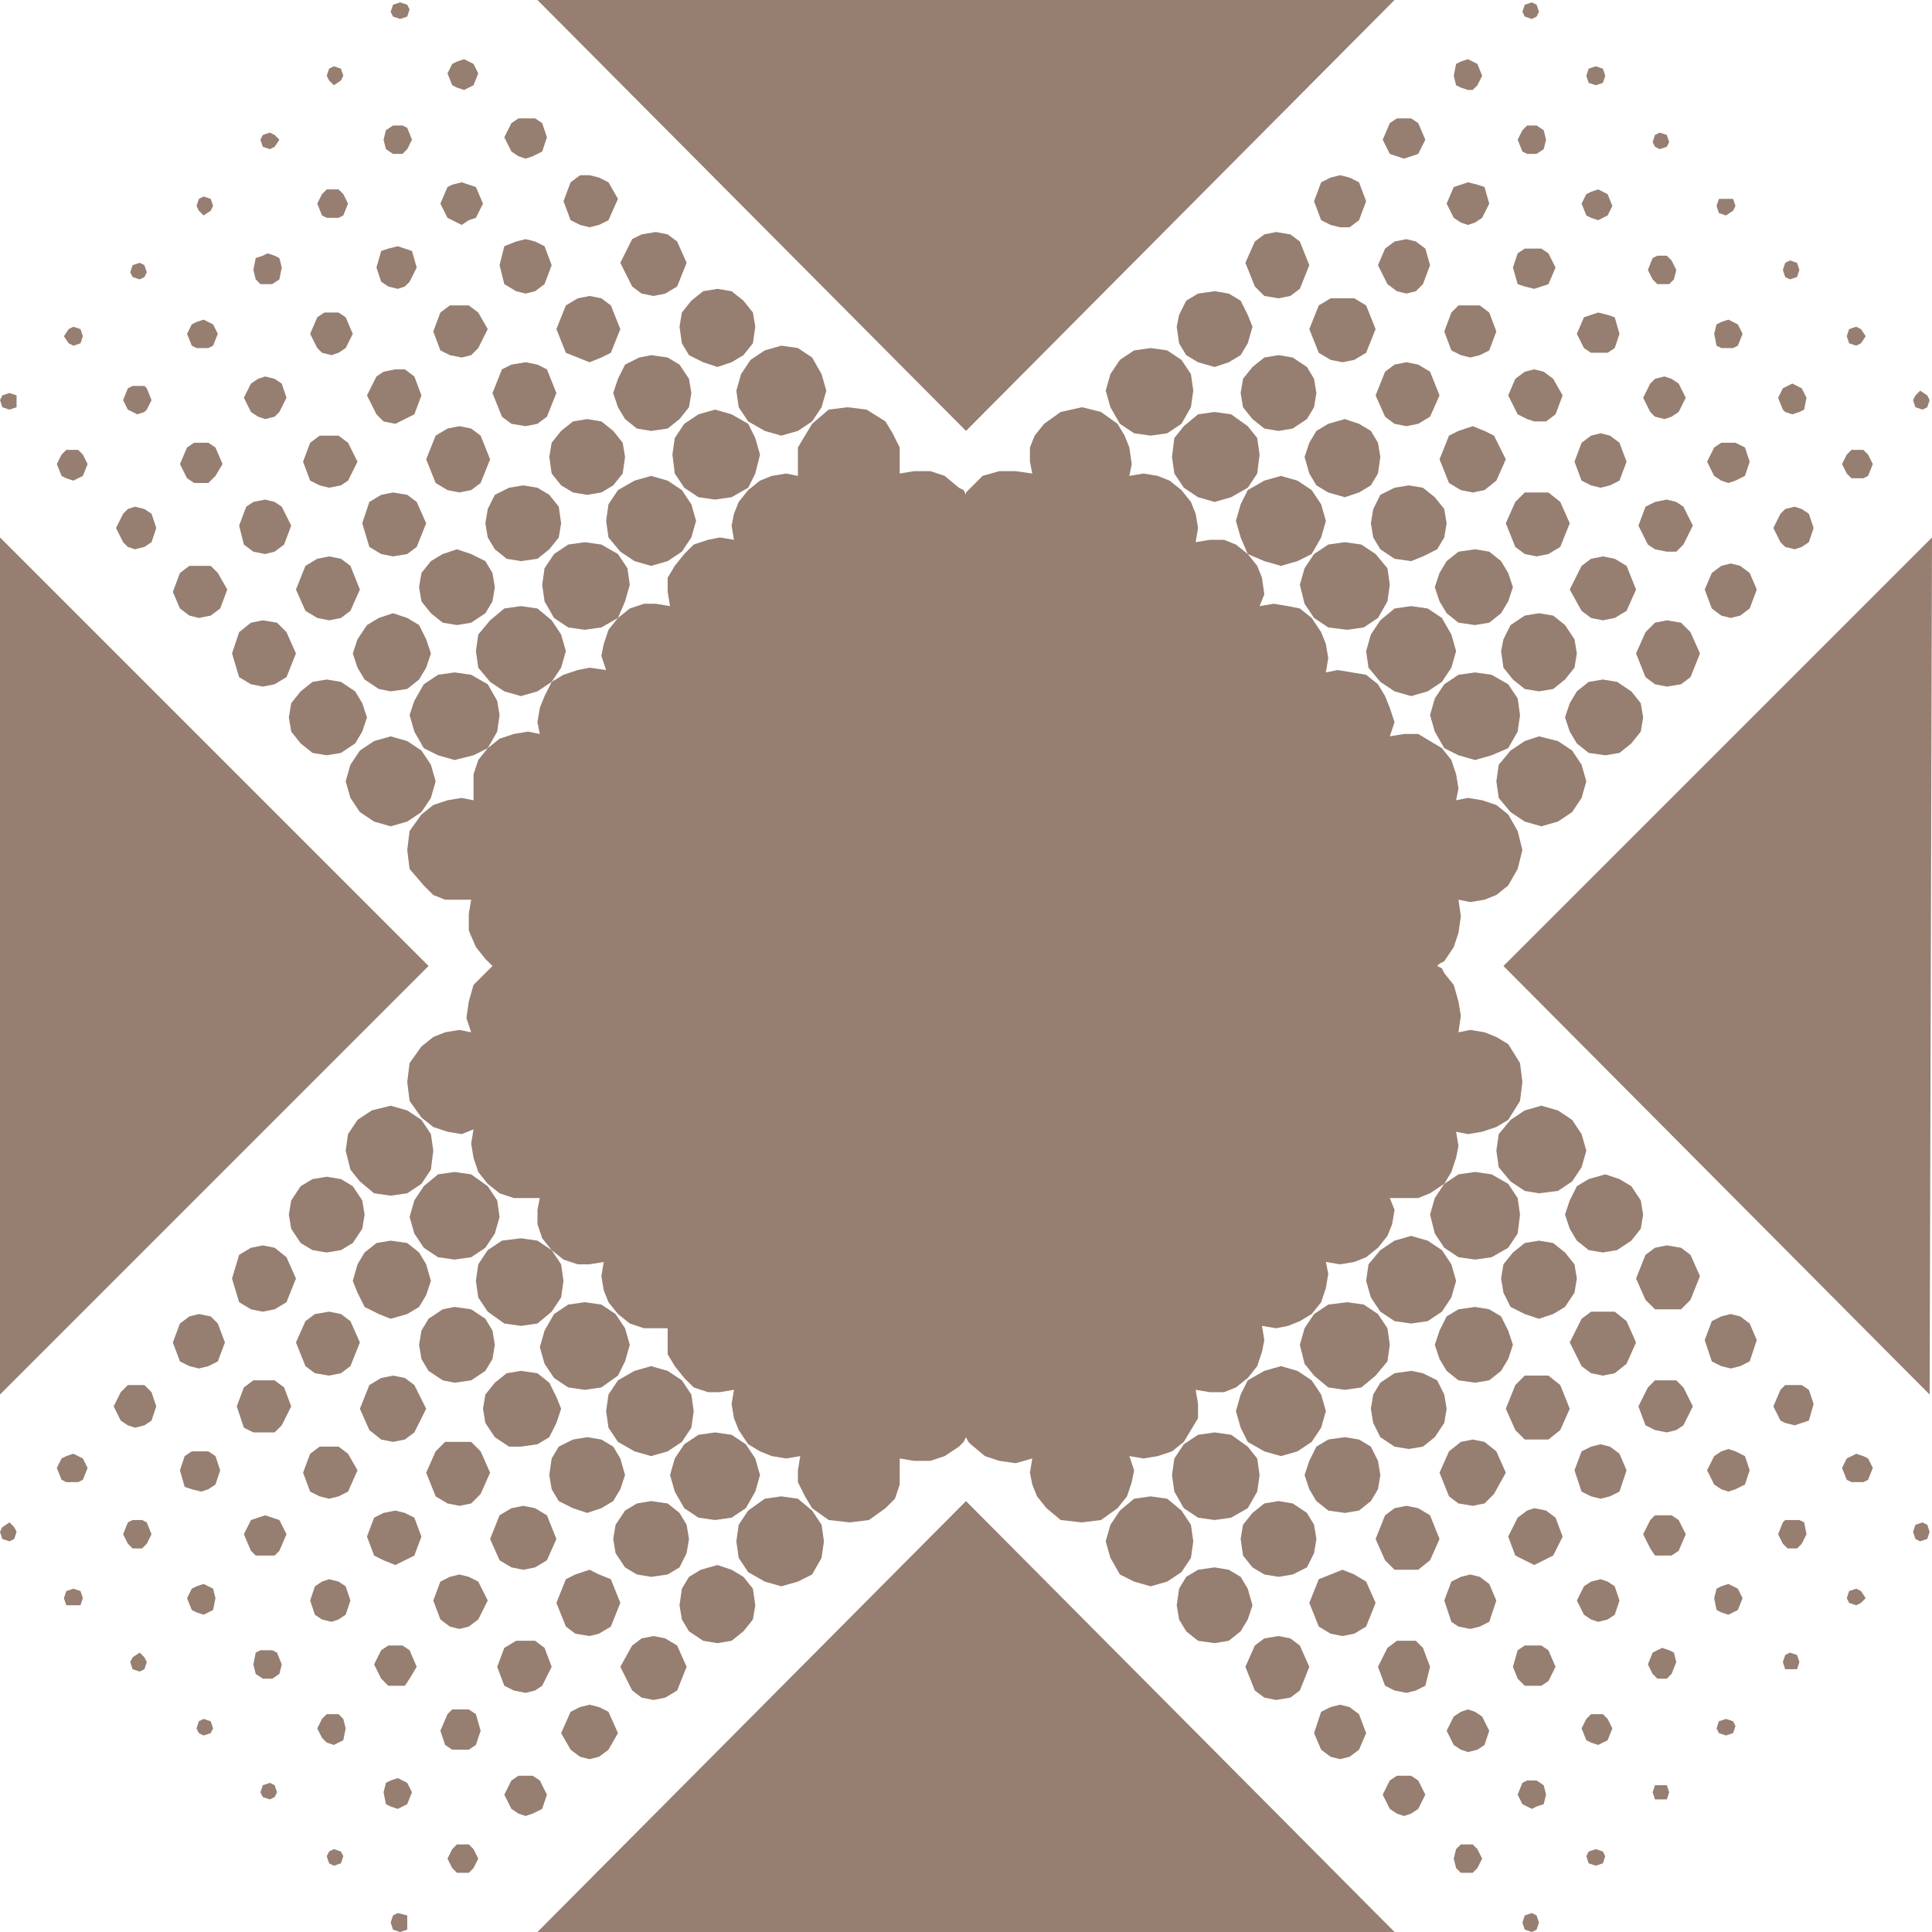
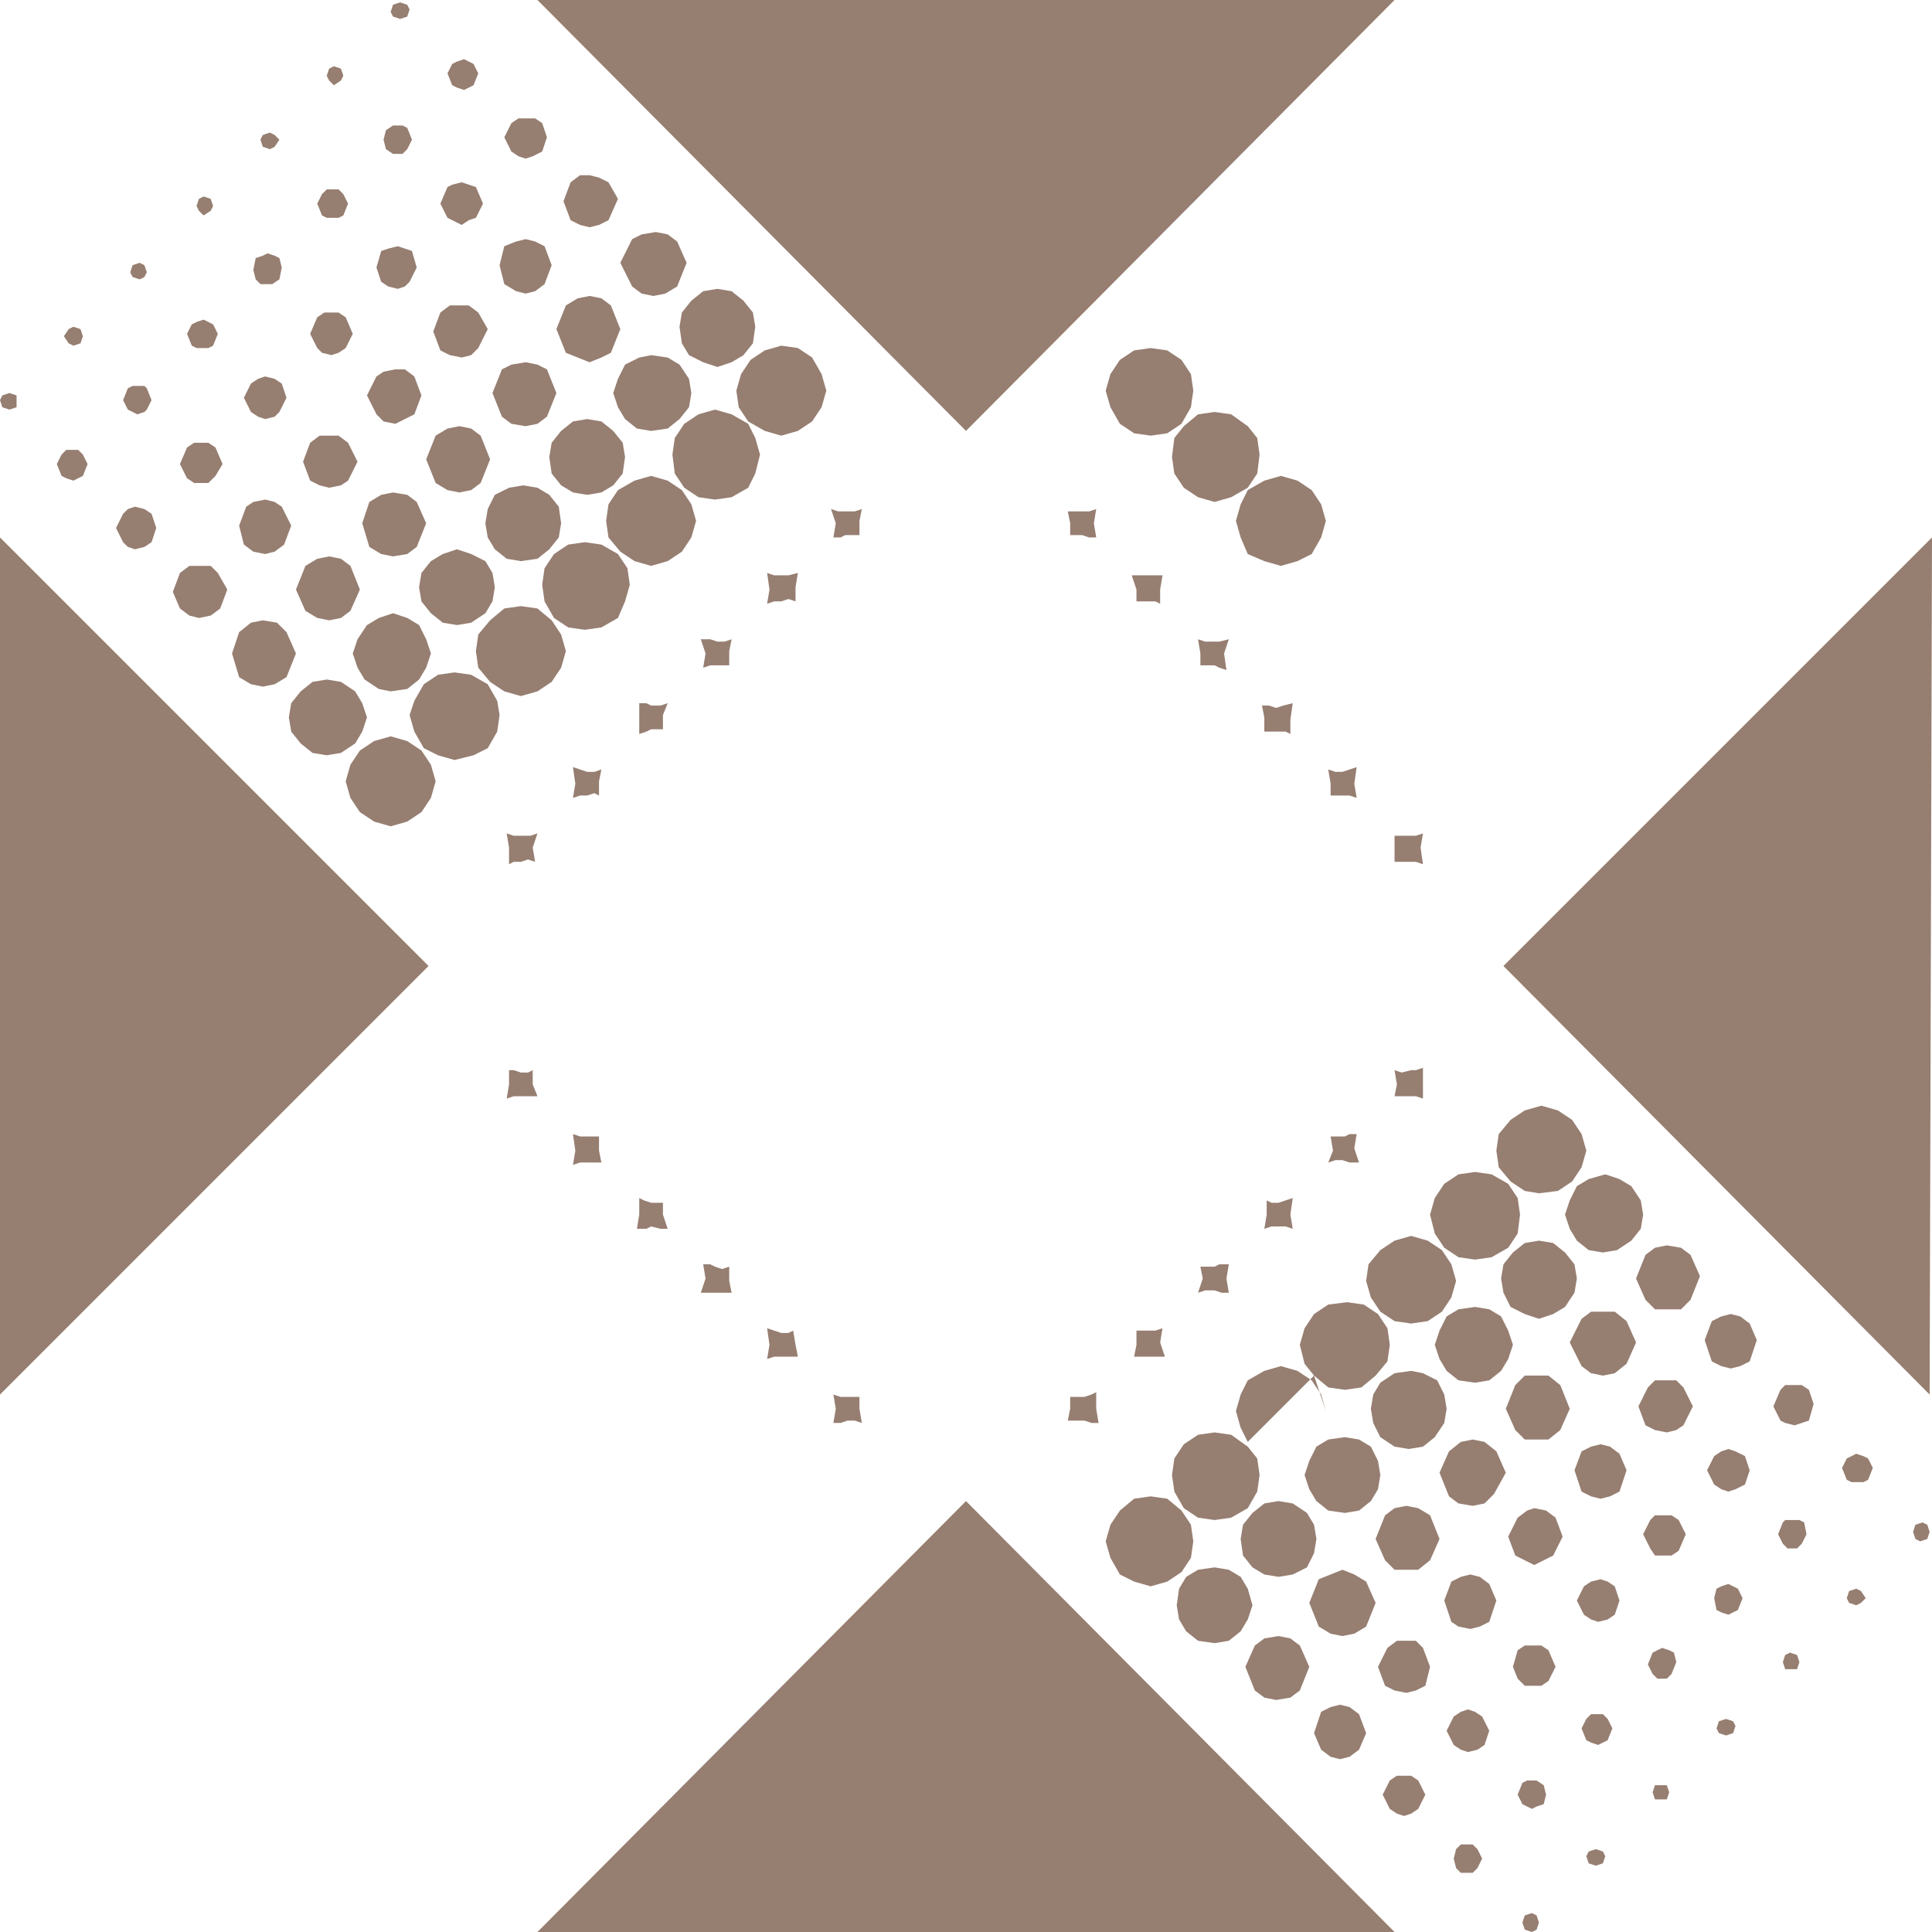
<svg xmlns="http://www.w3.org/2000/svg" width="612" height="612">
-   <path fill="#967e71" fill-rule="evenodd" d="m455.25 306 .75-.75 1.5-.75 3-4.5 1.5-4.5.75-5.25L462 285l3.75.75 4.5-.75 3.75-1.5 3.75-3 3-5.25 1.5-6-1.5-6-3-5.25-3.75-3-4.5-1.5-4.5-.75-3.75.75.75-3.75-.75-4.5-1.5-4.5-3-3.75-7.5-4.5h-4.5l-4.5.75 1.5-4.5-1.5-4.5-1.5-3.75-2.25-3.75-3.75-3-9-1.5-3.75.75.75-4.5-.75-4.5-1.5-3.75-3-4.5-3.75-3L408 192l-4.5-.75-4.5.75 1.5-3.75-.75-5.25-1.5-3.75-3-3.75-3.75-3-3.75-1.5h-4.5l-4.5.75.75-4.5-.75-4.5-1.5-3.75-3-3.75-3.75-3-3.75-1.5-4.5-.75-4.5.75.75-3.75-.75-5.25-1.5-3.75-2.25-3.75-5.25-3.75-6-1.5-6.75 1.5-5.25 3.75-3 3.75-1.5 3.75v4.5L327 150l-5.25-.75h-5.25l-5.25 1.5L306 156v.75l-.75-1.5-1.5-.75-4.5-3.75-4.5-1.5h-5.25l-4.5.75v-8.25l-2.25-4.5-2.25-3.75-6-3.75-6-.75-6 .75-5.25 4.5-4.5 7.5v9L249 150l-4.5.75-3.75 1.5-3.75 3-3 3.75-1.5 3.75-.75 3.75.75 4.5-4.5-.75-3.75.75-4.5 1.5-3 3-3 3.75-2.25 3.75v4.5l.75 4.5-4.5-.75H204l-4.5 1.5-3.75 3-3 3.75-1.5 4.5-.75 3.75 1.5 4.5-5.25-.75-3.75.75-4.5 1.5-3.75 2.25-2.25 4.5-1.5 3.75-.75 4.5.75 3.75-3.75-.75-4.5.75-4.5 1.5-3.75 3-3 3.75-1.5 4.5v8.25l-3.75-.75-4.5.75-4.5 1.5-3.75 3-3.75 5.25-.75 6 .75 6 4.5 5.25 3 3L141 285h8.25l-.75 4.5v5.25l2.25 5.25 3 3.75L156 306l-6 6-1.5 5.25-.75 5.25 1.5 4.5-3.75-.75-4.5.75-3.75 1.5-3.75 3-3.75 5.25-.75 6 .75 6 3.75 5.25 3.75 3 4.5 1.5 4.5.75 3.75-1.5-.75 4.5.75 4.5 1.5 4.5 3 3.75 3.75 3 4.5 1.5H171l-.75 3.75v4.5l1.5 4.5 3 3.75 3.75 3 4.5 1.5h3.75l4.5-.75-.75 4.5.75 4.5 1.5 3.75 3 3.75 3.75 3 4.5 1.5h7.5V429l2.25 3.75 3 3.75 3 3 4.5 1.5H228l4.5-.75-.75 4.5.75 4.5L234 453l3 4.5 3.75 2.25 3.75 1.5 4.5.75 4.5-.75-.75 4.5v3.75L255 474l2.25 3.75 5.25 3.75 6.75.75 6-.75 5.25-3.75 3-3 1.5-4.5V462l4.5.75h5.25l4.5-1.5 4.5-3 1.5-1.5.75-1.5.75 1.5.75.75 4.5 3.75 4.5 1.5 5.25.75L327 462l-.75 4.5.75 3.75 1.5 3.75 3 3.75 4.5 3.75 6.75.75 6-.75 5.25-3.75 3-3.75 1.5-4.5.75-3.75-1.5-4.5 4.5.75 4.5-.75 4.5-1.5 3.75-3 4.5-7.5v-4.5l-.75-4.5 4.5.75h4.5l3.75-1.5 3.75-3 3-3.75 1.5-4.5.75-3.75-.75-4.5 4.5.75L408 420l3.75-1.5 3.75-2.25 3-3.75 1.5-4.5.75-4.5-.75-3.75 4.5.75 4.5-.75 3.75-1.5 3.75-3 3-3.75 1.5-3.75.75-4.5-1.5-3.75h9L453 378l4.5-3 2.25-3.75 1.5-4.5.75-3.75-.75-4.5 3.75.75 4.5-.75 4.5-1.5 3.75-2.25 3.75-6 .75-6-.75-6-3.75-6-3.75-2.25-3.75-1.5-4.5-.75-3.75.75.75-5.25-.75-4.5-1.5-5.25-3-3.75-.75-1.5-1.5-.75M.75 483.75l-.75 1.5.75 2.25 2.25.75 1.5-.75.75-2.25-.75-1.5-1.5-1.5-2.25 1.5M19.5 462l-1.5 3 1.5 3.75 1.5.75h3.75l1.5-.75 1.5-3.75-1.5-3-3-1.5-2.25.75-1.5.75m18.75-21L36 445.5l2.25 4.5 2.25 1.5 2.25.75 3-.75L48 450l1.5-4.5L48 441l-2.25-2.25H40.5L38.25 441M57 419.25l-2.25 6 2.25 6 3 1.5 3 .75 3-.75 3-1.5 2.25-6-2.25-6-2.25-2.25-3.75-.75-3 .75-3 2.25m18.75-21.75L73.5 405l2.25 7.5 3.75 2.25 3.75.75 3.75-.75 3.75-2.25 3-7.5-3-6.75-3.75-3-3.75-.75-3.75.75-3.75 2.25m19.5-21.75-3 4.5-.75 4.5.75 4.5 3 4.5L99 396l4.5.75 4.5-.75 3.75-2.25 3-4.5.75-4.5-.75-4.5-3-4.5-3.75-2.25-4.5-.75-4.5.75-3.75 2.25M21 504l-.75 2.25.75 2.25h4.5l.75-2.25-.75-2.25-2.25-.75L21 504m19.5-21.75L39 486l1.5 3 1.5 1.5h3l1.5-1.5 1.5-3-1.5-3.75-1.5-.75h-3l-1.5.75m18-21-1.5 4.5 1.5 5.25 2.25.75 3 .75 2.25-.75 2.25-1.5 1.5-4.5-1.5-4.5-2.25-1.5h-5.25l-2.25 1.5m18.75-21.75-2.25 6 2.25 6.75 3 1.5H87l2.25-2.25 3-6-2.25-6-3-2.25h-6.75l-3 2.25m19.5-21-3 6.75 3 7.5 3 2.25 4.5.75L108 435l3-2.25 3-7.5-3-6.75-3-2.25-3.75-.75-4.5.75-3 2.25m18.75-21.75-2.25 3.75-1.5 5.25 1.5 3.75 2.25 4.5 4.5 2.25 3.75 1.5 5.25-1.5 3.75-2.25 2.25-3.75 1.5-4.5-1.5-5.25-2.25-3.75-3.75-3-5.25-.75-4.5.75-3.75 3M42 525l-.75 1.5.75 2.25 2.25.75 1.5-.75.75-2.25-.75-1.5-1.5-1.5L42 525m18.75-21.75-1.5 3 1.5 3.75 1.5.75 2.25.75 3-1.5.75-3.75-.75-3-3-1.5-2.25.75-1.5.75M79.5 481.5l-2.25 4.5 2.25 5.25 1.5 1.5h6l1.5-1.5 2.25-5.25-2.25-4.5L84 480l-4.5 1.5m18.75-21-2.25 6 2.25 6 3 1.5 3 .75 3-.75 3-1.5 3-6.75-3-5.25-3-2.25h-6l-3 2.25M117 438.75l-3 7.5 3 6.75 3.75 3 3.75.75 3.75-.75 3-2.25 3.75-7.5-3.75-7.5-3-2.25-3.75-.75-3.75.75-3.75 2.25m18.75-21-2.25 3.75-.75 4.5.75 4.5 2.25 3.75 4.5 3 3.75.75 5.25-.75 4.5-3 2.25-3.75.75-4.5-.75-4.5-2.25-3.75-4.5-3L144 414l-3.75.75-4.5 3M63 545.25l-.75 2.25.75 1.5 1.5.75 2.25-.75.75-1.5-.75-2.25-2.25-.75-1.5.75m18-21.75-.75 3.75.75 3 2.25 1.5h3l2.25-1.5.75-3-1.5-3.75-1.5-.75H82.5l-1.5.75m18.75-21-1.5 4.5 1.5 4.5L102 513l3 .75 2.25-.75 2.25-1.5 1.5-4.5-1.5-4.5-2.25-1.5-3-.75-2.25.75-2.25 1.5m18.75-21.75-2.25 6 2.25 6 3 1.5 3.75 1.5 6-3 2.25-6-2.25-6-3-1.5-3-.75-3.75.75-3 1.5m19.5-21-3 6.75 3 7.5 3.75 2.25 3.75.75 3.75-.75 3-3 3-6.75-3-6.75-3-3H141l-3 3M156.75 438l-3 3.75-.75 4.5.75 4.5 3 4.5 4.5 3H165l5.25-.75 3.75-2.25 2.25-4.5 1.5-4.5-1.5-3.75L174 438l-3.75-3-5.25-.75-4.5.75-3.75 3m-73.5 127.5-.75 2.25.75 1.5 2.25.75 1.5-.75.75-1.5-.75-2.25-1.5-.75-2.25.75m18.75-21-1.5 3 1.5 3 1.5 1.5 2.25.75 3-1.5.75-3.75-.75-3-1.5-1.5h-3.75l-1.5 1.5m18.75-21.75-2.25 4.5 2.25 4.5L123 534h5.25l1.5-2.25L132 528l-2.25-5.25-2.25-1.5H123l-2.25 1.5M139.5 501l-2.25 6 2.25 6 3 2.25 3 .75 3-.75 3-2.25 3-6-3-6-3-1.5-3-.75-3 .75-3 1.5m18.75-21-3 7.5 3 6.75 3.75 2.25 3.75.75 3.75-.75 3.75-2.25 3-6.75-3-7.5-3.75-2.25-3.75-.75-3.75.75-3.75 2.25M177 458.25l-2.25 3.75-.75 5.25.75 4.5 2.25 3.75 4.5 2.25 4.5 1.5 4.5-1.5 3.75-2.25 2.25-3.75 1.5-4.5-1.5-5.25-2.25-3.75-3.75-2.25-4.5-.75-4.5.75-4.5 2.25M104.25 586.5l-.75 1.5.75 2.25 1.5.75 2.25-.75.75-2.25-.75-1.5-2.25-.75-1.5.75m18-21.75-.75 3 .75 3.75 1.5.75 2.25.75 3-1.5 1.5-3.75-1.5-3-3-1.5-2.25.75-1.5.75m19.5-21.75-2.25 5.25 1.5 4.5 2.25 1.5h5.25l2.25-1.5 1.5-4.5-1.5-5.25-2.25-1.5h-5.25l-1.5 1.5m18-21-2.25 6 2.25 6 3 1.5 3.75.75 3-.75 2.25-1.5 3-6-2.25-6-3-2.25h-6l-3.75 2.25m19.5-21.75-3 7.5 3 7.5 3 2.25 4.5.75 3-.75 3.75-2.25 3-7.5-3-7.5-3.75-1.5-3-1.5-4.5 1.5-3 1.5M198 478.5l-3 4.5-.75 4.5.75 4.5 3 4.5 3.75 2.25 4.5.75 5.25-.75 3.75-2.25 2.25-4.5.75-4.5-.75-4.5-2.25-3.75-3.75-3-5.25-.75-4.5.75-3.75 2.25m-73.5 128.25-.75 2.25.75 2.25 2.25.75 2.25-.75v-4.5l-3-.75-1.5.75m18.75-21-1.5 3 1.5 3 1.5 1.5h3.75l1.5-1.5 1.5-3-1.5-3-1.5-1.5h-3.75l-1.5 1.5M162 564l-2.25 4.5L162 573l2.25 1.5 2.25.75 2.25-.75 3-1.5 1.5-4.5L171 564l-2.25-1.5h-4.5L162 564m18.75-21.75-3 6.75 3 5.25 3 2.25 3 .75 3-.75 3-2.25 3-5.25-3-6.75-3-1.5-3-.75-3 .75-3 1.5m19.5-21L196.5 528l3.75 7.5 3 2.25 3.75.75 3.75-.75 3.75-2.25 3-7.5-3-6.75-3.75-2.25-3.75-.75-3.75.75-3 2.25m18-21.75-2.25 3.75-.75 5.25.75 4.5 2.25 3.75 4.5 3 4.5.75 4.5-.75 3.75-3 3-3.75.75-4.5-.75-5.25-3-3.75-3.75-2.25-4.5-1.5-5.25 1.5-3.75 2.25m18.75-21-3 4.5-.75 5.25.75 5.25 3 4.5 5.25 3 5.25 1.5 5.25-1.5 4.5-2.25 3-5.25.75-5.25-.75-5.25-3-4.5-4.5-3.75-5.25-.75-5.25.75-5.25 3.75m-20.25-21-3 4.5-1.5 5.25 1.5 5.25 3 5.25 4.5 3 5.25.75 5.25-.75 4.5-3 3-5.25 1.5-5.25-1.5-5.25-3-4.5-4.5-3-5.25-.75-5.25.75-4.5 3m-21-20.25-3 4.5L192 447l.75 5.25 3 4.5 5.25 3 5.25 1.5 5.25-1.5 4.5-3 3-4.5.75-5.25-.75-5.25-3-4.5-4.5-3-5.25-1.5-5.25 1.5-5.25 3m-20.25-21-3 5.25-1.5 5.25 1.5 5.25 3 4.5 4.5 3 5.25.75 5.25-.75 5.25-3.75 2.25-4.5 1.5-5.25-1.5-5.25-3-4.5-4.5-3-5.25-.75-5.25.75-4.5 3m-21-20.25-3 4.5-.75 5.25.75 5.25 3 4.5 5.25 3.75 5.25.75 5.25-.75 4.5-3.75 3-4.5.75-5.25-.75-5.25-3-4.5-4.5-3-5.25-.75-6 .75-4.5 3m-20.25-20.25-3 4.5-1.5 5.25 1.5 5.25 3 4.5 4.5 3 5.25.75 5.25-.75 4.5-3 3-4.5 1.5-5.25-.75-5.25-3-4.5-5.25-3.75-5.25-.75-5.25.75-4.5 3.75m-21-21-3 4.5-.75 5.25 1.5 6 3 3.75 4.5 3.75 5.25.75L129 378l4.5-3 3-4.5.75-6-.75-5.25-3-4.5-4.5-3-5.25-1.5-6 1.5-4.5 3M483 1.5l2.25-.75 1.5.75.75 2.25-.75 1.5-1.5.75-2.25-.75-.75-1.5.75-2.25m-21.75 18.75 1.5-.75 2.25-.75 3 1.5 1.5 3.75-1.5 3-1.5 1.5H465l-2.25-.75-1.5-.75-.75-3 .75-3.75m-21 18.75 2.25-1.5h4.5l2.25 1.5 2.25 5.25-2.25 4.5-4.5 1.5-4.5-1.5-2.25-4.5 2.25-5.25M418.5 57.75l3-1.5 3-.75 3 .75 3 1.5 2.25 6-2.25 6-3 2.25h-3l-3-.75-3-1.5-2.25-6 2.25-6m-21 18.75 3-2.25 3.75-.75 4.5.75 3 2.25 3 7.5-3 7.5-3 2.25-3.75.75-4.5-.75-3-3-3-7.5 3-6.75m-21.75 18.75L379.5 93l5.25-.75 4.5.75 3.75 2.25 2.25 4.5 1.5 3.75-1.5 5.25-2.25 3.75-3.75 2.25-4.5 1.5-5.25-1.5-3.75-2.25-2.25-3.75-.75-5.25.75-3.75 2.25-4.5m127.5-73.5 2.25-.75 2.25.75.75 2.25-.75 2.25-2.25.75-2.25-.75-.75-2.25.75-2.25m-21 19.5 1.5-1.5h3l2.25 1.5.75 3-.75 3-2.25 1.5h-3l-1.5-.75-1.5-3.75 1.5-3m-21.75 18 4.5-1.5 3 .75 2.25.75 1.5 5.25-2.25 4.5-2.25 1.5-2.25.75-2.25-.75-2.25-1.5-2.25-4.5 2.25-5.25m-21.75 19.5 3-2.25 3.75-.75 3 .75 3 2.25L453 84l-2.25 6-2.25 2.25-3 .75-3-.75-3-2.25-3-6 2.25-5.25m-21 18 3.75-2.25h7.5l3.75 2.25 3 7.5-3 7.5L429 114l-3.75.75-3.75-.75-3.75-2.25-3-7.5 3-7.5m-21 19.5 3.75-3 4.5-.75 4.5.75 4.5 3 2.25 3.75.75 4.5-.75 4.5-2.25 3.75-4.5 3-4.5.75-4.5-.75-3.75-3-3-3.75-.75-4.5.75-4.5 3-3.75m127.5-73.5 1.5-.75 2.25.75.75 2.25-.75 1.5-2.25.75-1.5-.75-.75-1.5.75-2.25M502.5 61.5l1.5-.75 2.25-.75 3 1.5 1.5 3.75-1.5 3-3 1.5L504 69l-1.5-.75-1.5-3.75 1.5-3m-21.75 18.75 2.25-1.5h5.25l2.25 1.5 2.25 4.5L490.5 90l-4.5 1.5-3-.75-2.25-.75-1.5-5.25 1.5-4.5m-21 18.75 2.25-2.25h6.75l3 2.25 2.25 6-2.25 6-3 1.5-3 .75-3-.75-3-1.5-2.25-6 2.25-6m-21 18.75 3-2.25 3.75-.75 3.75.75 3.75 2.25 3 7.5-3 6.75-3.75 2.25-3.75.75-3.75-.75-3-2.25-3-6.75 3-7.5M417 136.5l3.75-2.25 5.25-1.5 4.5 1.5 3.75 2.25 2.25 3.75.75 4.5-.75 5.25-2.25 3.75-3.75 2.25-4.5 1.5-5.25-1.5-3.75-2.25-2.25-3.75-1.5-5.25 1.5-4.5 2.25-3.75M544.5 63h4.5l.75 2.25-.75 1.5-2.25 1.5-2.25-.75-.75-2.25.75-2.25m-21 18.75L525 81h3l1.5 1.5 1.5 3-.75 3-1.5 1.5H525l-1.5-1.5-1.5-3 1.5-3.75m-21.75 18.75 4.5-1.5 3 .75 2.25.75 1.5 5.25-1.5 4.5-2.25 1.5H504l-2.25-1.5-2.25-4.5 2.25-5.25M480 120l3-2.25 3-.75 3 .75 3 2.25 3 5.25-2.25 6-3 2.25H486l-2.25-.75-3-1.5-3-6L480 120m-21 18 3-1.5 4.5-1.5 3.75 1.5 3 1.5 3.75 7.5-3 6.75-3.75 3-3.75.75-3.75-.75L459 153l-3-7.5 3-7.5m-21.75 18.75 4.5-2.25 4.5-.75 4.5.75 3.75 3 3 3.75.75 4.5-.75 4.5-2.25 3.75-4.5 2.25-3.75 1.5-5.25-.75-4.5-3-2.25-3.75-.75-4.5.75-4.5 2.25-4.5m128.25-73.5 1.5-.75 2.25.75.75 2.25-.75 2.25-2.25.75-1.5-.75-.75-2.25.75-2.25m-21.75 19.5 1.5-.75 2.25-.75 3 1.5 1.5 3-1.5 3.75-1.5.75h-3.75l-1.5-.75-.75-3.75.75-3m-21 18.75 1.5-1.5 3-.75 2.25.75 2.25 1.5L534 126l-2.25 4.5-2.25 1.5-2.25.75-3-.75-1.5-1.5-2.25-4.5 2.25-4.5M501 140.25l3-2.25 3-.75 3 .75 3 2.25 2.25 6-2.25 6-3 1.5-3 .75-3-.75-3-1.5-2.25-6 2.25-6M480 159l3-3h7.5l3.75 3 3 6.75-3 7.5-3.75 2.25-3.75.75-3.75-.75-3-2.25-3-7.5 3-6.75m-21.75 18.75 3.75-3 5.25-.75 4.5.75 3.75 3 2.25 3.75 1.5 4.5-1.5 4.5-2.25 3.75-3.75 3-4.5.75-5.25-.75-3.75-3-2.25-3.75-1.5-4.5 1.5-4.5 2.25-3.75m127.5-73.5 2.25-.75 1.5.75 1.5 2.25-1.5 2.25-1.5.75-2.25-.75-.75-2.25.75-2.25m-21 18.75 3-1.5 3 1.5 1.5 3-.75 3.75-1.5.75-2.25.75-2.25-.75-.75-.75-1.5-3.75 1.5-3M543 141.75l2.25-1.5h4.5l3 1.5 1.5 4.5-1.5 4.5-3 1.5-2.25.75-2.25-.75-2.25-1.5-2.25-4.5 2.25-4.5m-21.75 18.75 3-1.5 3.75-.75 3 .75 2.25 1.5 3 6-3 6-2.25 2.25h-3l-3.75-.75-2.25-1.5-3-6 2.25-6M501 179.25l3-2.25 3.75-.75 3.75.75 3.75 2.25 3 7.5-3 6.75-3.75 2.25-3.75.75-3.75-.75-3-2.25-3.75-6.75 3.75-7.5M478.5 198l4.5-3 4.5-.75 4.5.75 3.75 3 3 4.5.75 4.5-.75 4.5-3 3.75-3.75 3-4.5.75-4.5-.75-3.75-3-3-3.75-.75-5.25.75-3.75 2.25-4.5m128.25-72.75 1.5-1.5 2.25 1.5.75 1.5-.75 2.25-1.5.75-2.25-.75-.75-2.25.75-1.5M585 144l1.5-1.5h3.75l1.5 1.5 1.5 3-1.5 3.75-1.5.75h-3.75L585 150l-1.5-3 1.5-3m-21 18.75 1.5-1.5 3-.75 2.25.75 2.25 1.5 1.5 4.5-1.5 4.5-2.25 1.5-2.25.75-3-.75-1.5-1.5-2.25-4.5 2.25-4.5m-21.75 18.75 3-2.25 3-.75 3 .75 3 2.25 2.25 5.25-2.25 6-3 2.25-3 .75-3-.75-3-2.25-2.25-6 2.25-5.25m-21 18.75 3-3 3.75-.75 4.5.75 3 3 3 6.75-3 7.5-3 2.25-4.5.75-3.75-.75-3-2.25-3-7.5 3-6.75M499.5 219l3.75-3 4.5-.75 4.5.75 4.5 3 3 3.75.75 4.5-.75 4.5-3 3.75-3.75 3-4.5.75-5.25-.75-3.75-3-2.25-3.75-1.5-4.5 1.5-4.5 2.25-3.75m-21 18.75 4.5-3 4.5-1.5 6 1.5 4.5 3 3 4.5 1.5 5.25-1.5 5.25-3 4.5-4.5 3-5.25 1.5-5.25-1.5-4.5-3-3.75-4.5-.75-5.25.75-5.25 3.75-4.5m-21-21 4.5-3 5.25-.75 5.25.75 5.25 3 3 4.5.75 5.25-.75 5.25-3 5.25-5.25 2.25-5.25 1.5-5.25-1.5-4.5-2.25-3-5.25-1.5-5.25 1.5-5.25 3-4.5m-20.25-20.25 4.5-3.75L447 192l5.25.75 4.5 3 3 5.25 1.5 5.25-1.5 5.25-3 4.5-4.5 3-5.25 1.5-5.25-1.5-4.5-3-3.75-4.5-.75-5.25 1.5-5.25 3-4.5m-21-21 4.5-3 5.25-.75 5.25.75 4.5 3 3.75 4.5.75 5.25-.75 5.25-3 5.25-4.5 3-5.25.75-6-.75-4.5-3-3-4.5-1.5-6 1.5-5.25 3-4.5" />
-   <path fill="#967e71" fill-rule="evenodd" d="m395.25 155.25 5.25-3 5.25-1.5 5.25 1.5 4.5 3 3 4.5L420 165l-1.5 5.25-3 5.25-4.5 2.25-5.25 1.5-5.25-1.5-5.25-2.25-2.25-5.25-1.5-5.25 1.5-5.25 2.25-4.5M375 135l4.5-3.75 5.25-.75 5.25.75 5.25 3.75 3 3.75.75 5.25-.75 6-3 4.5-5.25 3-5.25 1.5-5.25-1.5-4.5-3-3-4.5-.75-5.25.75-6 3-3.75m-20.25-21 4.5-3 5.25-.75 5.25.75 4.5 3 3 4.5.75 5.25-.75 5.25-3 5.25-4.5 3-5.25.75-5.25-.75-4.5-3-3-5.25-1.5-5.25 1.5-5.25 3-4.5M483 611.25l2.25.75 1.5-.75.75-2.25-.75-2.25-1.5-.75-2.25.75-.75 2.25.75 2.25m-21.75-19.5 1.5 1.5h3.75l1.5-1.5 1.5-3-1.5-3-1.5-1.5h-3.75l-1.5 1.5-.75 3 .75 3m-21-18.75 2.25 1.5 2.25.75 2.25-.75 2.25-1.5 2.25-4.5-2.25-4.5-2.25-1.5h-4.5l-2.25 1.5-2.25 4.5 2.25 4.5m-21.75-18.75 3 2.25 3 .75 3-.75 3-2.25 2.25-5.25-2.25-6-3-2.25-3-.75-3 .75-3 1.5-2.25 6.75 2.25 5.25m-21-18.75 3 2.25 3.75.75 4.5-.75 3-2.25 3-7.5-3-6.75-3-2.25-3.75-.75-4.5.75-3 2.25-3 6.75 3 7.5m-21.75-18.75 3.75 3 5.25.75 4.5-.75 3.75-3 2.25-3.75 1.5-4.5-1.5-5.25-2.25-3.75-3.75-2.25-4.5-.75-5.25.75-3.75 2.25-2.25 3.75-.75 5.25.75 4.5 2.25 3.75m127.5 73.5 2.25.75 2.25-.75.75-2.25-.75-1.5-2.25-.75-2.25.75-.75 1.5.75 2.25m-21-18.75 3 1.5 1.5-.75 2.25-.75.75-3-.75-3-2.25-1.5h-3l-1.5.75-1.5 3.75 1.5 3m-21.75-18.75 2.25 1.5 2.25.75 3-.75 2.25-1.5 1.5-4.5-2.25-4.5-2.25-1.5-2.25-.75-2.25.75-2.25 1.5-2.25 4.5 2.25 4.5M438.75 534l3 1.5 3.75.75 3-.75 3-1.5 1.5-6-2.25-6-2.25-2.25h-6l-3 2.25-3 6 2.25 6m-21-18.75 3.75 2.25 3.75.75 3.75-.75 3.75-2.25 3-7.5-3-6.75-3.75-2.25-3.75-1.5-7.5 3-3 7.5 3 7.5m-21-18.75 3.75 2.25 4.5.75 4.5-.75 4.5-2.25 2.25-4.5.75-4.5-.75-4.5-2.25-3.75-4.5-3-4.5-.75-4.5.75-3.75 3-3 3.75-.75 4.5.75 5.25 3 3.75m127.5 73.5H528l.75-2.25-.75-2.25h-3.75l-.75 2.25.75 2.25m-21.75-18.75 1.5.75 2.25.75 3-1.5 1.5-3.75-1.5-3-1.5-1.5H504l-1.5 1.5-1.5 3 1.5 3.75m-21.75-19.5L483 534h5.25l2.25-1.5 2.25-4.5-2.25-5.25-2.25-1.5H483l-2.25 1.5-1.5 5.25 1.5 3.75m-21-18 2.25 1.5 3.75.75 3-.75 3-1.5L474 507l-2.25-5.25-3-2.25-3-.75-3 .75-3 1.5-2.25 6 2.25 6.75m-21-19.5 3 3h7.5l3.75-3 3-6.75-3-7.5-3.75-2.25-3.75-.75-3.75.75-3 2.25-3 7.5 3 6.75M417 475.5l3.75 3 5.25.75 4.5-.75 3.75-3 2.25-3.75.75-4.5-.75-4.5-2.25-4.5-3.75-2.25-4.5-.75-5.25.75-3.75 2.25-2.25 4.5-1.5 4.5 1.5 4.5 2.25 3.75M544.5 549l2.25.75L549 549l.75-2.25-.75-1.5-2.25-.75-2.25.75-.75 2.25.75 1.5m-21-18.75 1.5 1.5h3l1.5-1.5 1.5-3.75-.75-3-1.5-.75-2.25-.75-3 1.5-1.5 3.75 1.5 3m-21.75-18.75L504 513l2.25.75 3-.75 2.25-1.5 1.5-4.5-1.5-4.5-2.25-1.5-2.25-.75-3 .75-2.25 1.5-2.25 4.5 2.25 4.5M480 492.75l6 3 6-3 3-6-2.25-6-3-2.25-3.75-.75-2.25.75-3 2.25-3 6 2.25 6M459 474l3 2.25 4.5.75 3.75-.75 3-3 3.75-6.75-3-6.75-3.75-3-3.75-.75-3.75.75-3.75 3-3 6.75 3 7.5m-21.75-18.75 4.5 3 4.5.75 4.5-.75 3.75-3 3-4.5.75-4.5-.75-4.5-2.25-4.5-4.5-2.25-3.75-.75-5.25.75-4.5 3-2.25 3.75-.75 4.5.75 4.5 2.25 4.5m128.25 73.5h3.75l.75-2.25-.75-2.25-2.25-.75-1.5.75-.75 2.25.75 2.25M543.75 510l1.5.75 2.25.75 3-1.5 1.5-3.75-1.5-3-3-1.5-2.25.75-1.5.75-.75 3 .75 3.75m-21-19.5 1.5 2.25h5.25l2.25-1.5L534 486l-2.25-4.5-2.25-1.5h-5.25l-1.5 1.5-2.25 4.5 2.25 4.5m-21.75-18 3 1.5 3 .75 3-.75 3-1.5 2.25-6.75-2.25-5.25-3-2.25-3-.75-3 .75-3 1.5-2.25 6 2.25 6.75M480 453l3 3h7.5l3.75-3 3-6.75-3-7.5-3.75-3H483l-3 3-3 7.5 3 6.75m-21.75-18.75 3.75 3 5.25.75 4.5-.75 3.75-3 2.25-3.75 1.5-4.5-1.5-4.5-2.25-4.5-3.75-2.25-4.5-.75-5.25.75-3.75 2.25-2.25 4.5-1.5 4.5 1.5 4.5 2.25 3.75m127.5 73.5 2.25.75 1.5-.75 1.5-1.5-1.5-2.25-1.5-.75-2.25.75-.75 2.25.75 1.5m-21-18.75 1.5 1.5h3l1.5-1.5 1.5-3-.75-3.75-1.5-.75h-4.5l-.75.75-1.5 3.75 1.5 3M543 470.25l2.25 1.5 2.25.75 2.25-.75 3-1.5 1.5-4.5-1.5-4.5-3-1.5-2.25-.75-2.25.75-2.25 1.5-2.25 4.5 2.25 4.5m-21.75-18.75 3 1.5 3.75.75 3-.75 2.25-1.5 3-6-3-6-2.25-2.25h-6.75L522 439.5l-3 6 2.25 6M501 432.75l3 2.25 3.75.75 3.75-.75 3.75-3 3-6.75-3-6.75-3.75-3H504l-3 2.25-3.75 7.5 3.75 7.5M478.5 414l4.5 2.25 4.5 1.5 4.5-1.5 3.75-2.25 3-4.5.75-4.5-.75-4.5-3-3.75-3.75-3-4.5-.75-4.5.75-3.75 3-3 3.75-.75 4.5.75 4.5 2.25 4.5m128.25 73.5 1.5.75 2.25-.75.75-2.25-.75-2.25-1.5-.75-2.25.75-.75 2.25.75 2.25M585 468.75l1.5.75h3.75l1.5-.75 1.5-3.75-1.5-3-1.5-.75-2.25-.75-3 1.5-1.5 3 1.5 3.75M564 450l1.5.75 3 .75 4.5-1.5 1.5-5.25-1.5-4.5-2.25-1.5h-5.25l-1.5 1.5-2.25 5.25L564 450m-21.75-18.75 3 1.5 3 .75 3-.75 3-1.5 2.25-6.75-2.25-5.25-3-2.25-3-.75-3 .75-3 1.5-2.25 6 2.25 6.75m-21-19.5 3 3h8.25l3-3 3-7.5-3-6.75-3-2.25-4.5-.75-3.75.75-3 2.25-3 7.5 3 6.75M499.5 393l3.75 3 4.5.75 4.5-.75 4.5-3 3-3.75.75-4.5-.75-4.5-3-4.5-3.75-2.25-4.5-1.5-5.25 1.5-3.75 2.25-2.25 4.5-1.5 4.5 1.5 4.5 2.25 3.75m-21-18.75 4.5 3 4.5.75 6-.75 4.5-3 3-4.5 1.5-5.25-1.5-5.25-3-4.5-4.5-3-5.25-1.5-5.25 1.5-4.5 3-3.75 4.5-.75 5.25.75 5.25 3.75 4.5m-21 21 4.5 3 5.25.75 5.25-.75 5.25-3 3-4.5.75-6-.75-5.25-3-4.5-5.25-3-5.25-.75-5.25.75-4.5 3-3 4.5-1.5 5.25 1.5 6 3 4.5m-20.25 20.25 4.5 3 5.25.75 5.25-.75 4.5-3 3-4.5 1.5-5.25-1.5-5.25-3-4.5-4.5-3-5.25-1.5-5.25 1.5-4.5 3-3.75 4.5-.75 5.25 1.5 5.25 3 4.5m-21 20.25 4.5 3.75 5.25.75 5.25-.75 4.5-3.75 3.75-4.5.75-5.25-.75-5.25-3-4.5-4.5-3-5.25-.75-6 .75-4.5 3-3 4.5-1.5 5.25 1.5 6 3 3.75m-21 21 5.25 3 5.25 1.5 5.25-1.5 4.5-3 3-4.5L420 447l-1.5-5.25-3-4.5-4.5-3-5.25-1.5-5.25 1.5-5.25 3-2.25 4.5-1.5 5.25 1.5 5.25 2.25 4.5m-20.25 21 4.5 3 5.25.75 5.25-.75 5.25-3 3-5.25.75-5.25-.75-5.25-3-3.75-5.25-3.75-5.25-.75-5.25.75-4.5 3-3 4.5-.75 5.25.75 5.25 3 5.25m-20.25 21 4.5 2.25 5.25 1.5 5.25-1.5 4.5-3 3-4.5.75-5.25-.75-5.25-3-4.5-4.5-3.75-5.25-.75-5.25.75-4.5 3.75-3 4.5-1.5 5.25 1.5 5.25 3 5.25M.75 129 0 126.75l.75-1.5L3 124.5l2.25.75V129l-2.25.75L.75 129m18.75 21.75L18 147l1.5-3 1.5-1.5h3.75l1.5 1.5 1.5 3-1.5 3.75-3 1.5-2.25-.75-1.5-.75m19.5 21-2.25-4.5 2.25-4.5 1.5-1.5 2.25-.75 3 .75 2.25 1.5 1.5 4.5-1.5 4.5-2.25 1.5-3 .75-2.25-.75-1.5-1.5m18 21-2.25-5.25 2.25-6 3-2.25h6.75L69 181.5l3 5.25-2.25 6-3 2.25-3.75.75-3-.75-3-2.25m18.75 21.75L73.5 207l2.25-6.75 3.75-3 3.75-.75 4.5.75 3 3 3 6.75-3 7.5-3.75 2.25-3.75.75-3.75-.75-3.75-2.25m19.5 21-3-3.75-.75-4.5.75-4.5 3-3.75 3.75-3 4.5-.75 4.5.75 4.5 3 2.25 3.75 1.5 4.5-1.5 4.5-2.25 3.75-4.5 3-4.5.75-4.5-.75-3.75-3m-73.5-126.75-1.5-2.25 1.5-2.25 1.5-.75 2.25.75.75 2.25-.75 2.25-2.25.75-1.5-.75m18.75 21-1.5-3 1.5-3.75 1.5-.75h3.75l.75.75 1.5 3.75-1.5 3-.75.75-2.25.75-3-1.5m18.75 21.75L57 147l2.25-5.25 2.25-1.5H66l2.25 1.5L70.5 147l-2.25 3.75L66 153h-4.5l-2.25-1.5m18 21-1.5-6 2.25-6 2.25-1.5 3.75-.75 3 .75 2.25 1.5 3 6-2.25 6-3 2.25-3 .75-3.75-.75-3-2.25m19.5 21-3-6.75 3-7.5 3.75-2.25 3.75-.75 3.75.75 3 2.25 3 7.5-3 6.75-3 2.25-3.75.75-3.75-.75-3.75-2.25m18.75 21.75-2.25-3.75-1.5-4.5 1.5-4.5 3-4.5 3.75-2.25 4.5-1.5 4.5 1.5 3.75 2.25 2.25 4.5 1.5 4.5-1.5 4.5-2.25 3.75-3.75 3-5.25.75-3.75-.75-4.5-3M42 87.75l-.75-1.5L42 84l2.25-.75 1.5.75.75 2.25-.75 1.5-1.5.75-2.25-.75m18.75 21.75-1.5-3.75 1.5-3 1.5-.75 2.25-.75 3 1.5 1.5 3-1.5 3.75-1.5.75h-3.75l-1.5-.75m18.75 21-2.25-4.5 2.25-4.5 2.25-1.5 2.25-.75 3 .75 2.25 1.5 1.5 4.5-2.25 4.5L87 132l-3 .75-2.25-.75-2.25-1.5m18.75 21.75-2.25-6 2.25-6 3-2.25h6l3 2.25 3 6-3 6-2.25 1.5-3.75.75-3-.75-3-1.5m18.75 21-2.25-7.5L117 159l3.75-2.25 3.75-.75 4.5.75 3 2.25 3 6.75-3 7.5-3 2.25-4.5.75-3.75-.75-3.75-2.25m19.5 21-3-3.75-.75-4.5.75-4.5 3-3.75 3.75-2.25 4.5-1.5 4.5 1.5 4.5 2.25 2.25 3.75.75 4.5-.75 4.5-2.25 3.75-4.5 3-4.5.75-4.5-.75-3.75-3M63 66.75l-.75-1.5L63 63l1.5-.75 2.25.75.75 2.25-.75 1.5-2.25 1.5-1.5-1.5M81 88.5l-.75-3 .75-3.75 2.25-.75 1.5-.75L87 81l1.5.75.75 3-.75 3.75-2.25 1.5H82.5L81 88.5m19.5 21.75-2.25-4.5 2.25-5.25 2.25-1.5h4.5l2.25 1.5 2.25 5.25-2.25 4.5-2.25 1.5-2.25.75-3-.75-1.5-1.5m18.75 21-3-6 3-6 2.25-1.5 3.75-.75h3l3 2.25 2.25 6-2.25 6-6 3-3.75-.75-2.25-2.25M138 153l-3-7.5 3-7.5 3.75-2.25 3.75-.75 3.75.75 3 2.25 3 7.5-3 7.5-3 2.25-3.75.75-3.75-.75L138 153m18.75 21-2.25-3.75-.75-4.5.75-4.5 2.25-4.5 4.5-2.25 4.5-.75 4.5.75 3.75 2.25 3 3.75.75 5.25-.75 4.5-3 3.75-3.75 3-5.25.75-4.5-.75-3.75-3M83.25 46.5l-.75-2.25.75-1.5L85.5 42l1.5.75 1.5 1.5L87 46.5l-1.5.75-2.25-.75M102 68.25l-1.5-3.75 1.5-3 1.5-1.5h3.75l1.5 1.5 1.5 3-1.5 3.75-1.5.75h-3.75l-1.5-.75m18.75 21-1.5-4.5 1.5-5.25 2.25-.75 3-.75 4.5 1.5 1.5 5.25-2.25 4.5-1.5 1.5-2.25.75-3-.75-2.25-1.5M139.5 111l-2.25-6 2.25-6 3-2.25h6l3 2.25 3 5.25-3 6-2.25 2.25-3 .75-3.75-.75-3-1.5m19.5 21-3-7.5 3-7.5 3-1.5 4.5-.75 3.75.75 3 1.5 3 7.5-3 7.5-3 2.25-3.75.75-4.5-.75-3-2.25m18.75 21.75-3-3.75-.75-5.25.75-4.5 3-3.75 3.75-3 4.5-.75 4.5.75 3.75 3 3 3.75.75 4.5-.75 5.25-3 3.75-3.75 2.25-4.5.75-4.5-.75-3.75-2.25M104.25 25.5l-.75-1.5.75-2.25 1.5-.75 2.25.75.75 2.25-.75 1.5-2.25 1.5-1.5-1.5m18 21.75-.75-3 .75-3 2.25-1.5h3l1.5.75 1.5 3.75-1.5 3-1.5 1.5h-3l-2.25-1.5M141.75 69l-2.25-4.5 2.25-5.25 1.5-.75 3-.75 4.5 1.5L153 64.5l-2.25 4.5-2.25.75-2.25 1.5-4.5-2.25m18 21-1.5-6 1.5-6 3.75-1.5 3-.75 3 .75 3 1.5 2.25 6-2.25 6-3 2.25-3 .75-3-.75-3.75-2.25m19.5 21.75-3-7.5 3-7.5L183 94.5l3.75-.75 3.75.75 3 2.25 3 7.5-3 7.5-3 1.5-3.75 1.5-7.5-3m18.75 21-2.25-3.75-1.5-4.5 1.5-4.5 2.25-4.5 4.5-2.25 3.75-.75 5.25.75 3.75 2.25 3 4.5.75 4.5-.75 4.5-3 3.75-3.75 3-5.25.75-4.5-.75-3.75-3M124.5 5.25l-.75-1.5.75-2.25 2.25-.75 2.25.75.75 1.5-.75 2.25-2.25.75-2.25-.75M143.25 27l-1.5-3.75 1.5-3 1.5-.75 2.25-.75 3 1.5 1.5 3L150 27l-3 1.5-2.25-.75-1.5-.75M162 48l-2.25-4.5L162 39l2.25-1.5h5.25l2.25 1.5 1.5 4.5-1.5 4.5-3 1.5-2.25.75-2.25-.75L162 48m18.75 21.75-2.25-6 2.25-6 3-2.25h3l3 .75 3 1.5 3 5.25-3 6.75-3 1.5-3 .75-3-.75-3-1.5m19.5 21-3.75-7.5 3.75-7.5 3-1.5 4.5-.75 3.75.75 3 2.25 3 6.75-3 7.5-3.75 2.25-3.75.75-3.75-.75-3-2.25m18 21.75-2.25-3.75-.75-5.25.75-4.5 3-3.75 3.75-3 4.5-.75 4.5.75 3.75 3 3 3.75.75 4.5-.75 5.25-3 3.75-3.75 2.25-4.5 1.5-4.5-1.5-4.5-2.25m18.75 21-3-4.5-.75-5.25 1.5-5.25 3-4.5 4.5-3 5.25-1.5 5.25.75 4.5 3 3 5.25 1.5 5.25-1.5 5.25-3 4.5-4.5 3-5.25 1.5-5.25-1.5-5.25-3m-20.25 21-3-4.5-.75-6 .75-5.25 3-4.5 4.5-3 5.25-1.5 5.25 1.5 5.25 3 2.25 4.5 1.5 5.25-1.5 6-2.25 4.5-5.25 3-5.25.75-5.25-.75-4.5-3m-20.25 20.25-3.75-4.5L192 165l.75-5.25 3-4.5 5.25-3 5.25-1.5 5.25 1.5 4.5 3 3 4.5 1.5 5.25-1.5 5.25-3 4.5-4.5 3-5.25 1.5-5.25-1.5-4.5-3m-21 21-3-5.25-.75-5.25.75-5.25 3-4.5 4.5-3 5.25-.75 5.25.75 5.25 3 3 4.5.75 5.25-1.5 5.25-2.25 5.25-5.25 3-5.25.75-5.25-.75-4.5-3M155.25 216l-3.75-4.5-.75-5.25.75-5.25 3.75-4.5 4.5-3.75L165 192l5.25.75 4.5 3.75 3 4.5 1.5 5.25-1.5 5.25-3 4.5-4.5 3-5.25 1.5-5.25-1.5-4.5-3m-21 21-3-5.25-1.5-5.25 1.5-4.5 3-5.25 4.5-3L144 213l5.25.75 5.25 3 3 5.25.75 4.5-.75 5.25-3 5.25-4.5 2.25-6 1.5-5.25-1.5-4.5-2.25M114 257.25l-3-4.5-1.5-5.25 1.5-5.25 3-4.5 4.5-3 5.25-1.5 5.25 1.5 4.5 3 3 4.5 1.5 5.25-1.5 5.25-3 4.5-4.5 3-5.25 1.5-5.25-1.5-4.5-3m-114-87L135.75 306 0 441.75ZM170.25 612 306 475.5 441.75 612ZM612 170.25 476.25 306l135 135.75zM170.25 0 306 136.5 441.75 0Zm0 264-1.5 4.5.75 4.5-2.25-.75-2.25.75h-2.25l-1.5.75v-5.25l-.75-4.5 2.25.75H168l2.25-.75m20.25-20.25-.75 3.75v4.5l-1.5-.75-2.25.75h-2.25l-2.25.75.75-4.5-.75-5.25 4.5 1.5h2.25l2.25-.75m21-21-1.5 3.75v4.5h-3.75l-1.5.75-2.25.75v-9.75h2.25l1.5.75h3l2.25-.75m20.25-20.25-.75 3.75v4.5h-6l-2.25.75.75-4.5-1.5-4.5h3l2.25.75h2.25l2.25-.75m21-21L252 186v4.5l-2.25-.75-2.25.75h-2.25l-2.25.75.75-4.5-.75-5.25 2.25.75h4.5l3-.75M273 161.25l-.75 3.75v4.5h-4.5l-1.5.75H264l.75-4.5-1.5-4.5 2.25.75h5.25l2.25-.75M347.25 441l-1.5.75-2.25.75H339v3.75l-.75 3.75h5.25l2.25.75H348l-.75-4.5V441m21-20.25-2.25.75h-6v4.5l-.75 3.75H369l-1.5-4.5.75-4.5m21-20.25h-3l-1.5.75h-4.5L381 405l-1.5 4.5 2.25-.75h3l2.25.75h2.25l-.75-4.5.75-4.5m20.25-21L405 381h-2.25l-1.5-.75v4.5l-.75 4.5 2.25-.75h4.5l2.25.75-.75-4.5.75-5.25m20.25-20.25h-2.25l-1.5.75h-4.5l.75 4.5-1.5 3.75 2.25-.75h2.25l2.25.75h3l-1.5-4.5.75-4.5m21-21-2.25.75H447l-3 .75-2.25-.75.75 4.5-.75 3.75h6.75l2.25.75v-9.75m-103.5-168H345l-2.25-.75H339v-3.75l-.75-3.75H345l2.25-.75-.75 4.5.75 4.5m20.25 21-1.5-.75h-6v-3.75l-1.5-4.5h9.75l-.75 4.5v4.5m21 21-2.25-.75-1.5-.75h-4.5V207l-.75-4.5 2.25.75h4.5l3-.75-1.5 4.5.75 5.25m20.25 20.25-1.5-.75h-6.75v-4.5l-.75-3.75H402l2.25.75 2.25-.75 3-.75-.75 5.25v4.5m21 20.25-2.25-.75h-6v-3.75l-.75-4.5 2.25.75h2.25l4.5-1.5-.75 5.25.75 4.5m21 21-2.25-.75h-6.75v-8.25h6.75l2.25-.75-.75 4.5.75 5.25m-280.5 73.5-1.5-3.75V339l-1.5.75H165l-2.25-.75h-1.5v4.5l-.75 4.5 2.25-.75h7.5m20.25 21-.75-3.75V360h-6l-2.25-.75.75 5.25-.75 4.5 2.25-.75h6.75m21 21-1.5-4.5V381h-3.75l-2.25-.75-1.5-.75v5.25l-.75 4.5h3l1.5-.75 3 .75h2.25m20.25 20.25-.75-3.75v-4.5l-2.25.75-2.25-.75-1.5-.75h-2.25l.75 4.5-1.5 4.5h9.75m21 20.25L252 426l-.75-4.5-1.5.75h-2.25l-4.5-1.5.75 5.25-.75 4.5 2.25-.75h7.5m20.25 21-.75-4.5v-3.75h-6l-2.25-.75.75 4.5-.75 4.5h2.25l2.25-.75h2.25l2.25.75" />
+   <path fill="#967e71" fill-rule="evenodd" d="m395.25 155.25 5.25-3 5.25-1.5 5.25 1.5 4.5 3 3 4.5L420 165l-1.5 5.25-3 5.25-4.5 2.25-5.25 1.5-5.25-1.5-5.25-2.25-2.25-5.25-1.5-5.25 1.5-5.25 2.25-4.5M375 135l4.5-3.75 5.25-.75 5.25.75 5.25 3.75 3 3.75.75 5.25-.75 6-3 4.5-5.25 3-5.25 1.5-5.25-1.5-4.5-3-3-4.5-.75-5.25.75-6 3-3.75m-20.25-21 4.5-3 5.25-.75 5.25.75 4.5 3 3 4.5.75 5.25-.75 5.25-3 5.25-4.5 3-5.25.75-5.25-.75-4.5-3-3-5.25-1.5-5.25 1.5-5.25 3-4.5M483 611.25l2.25.75 1.5-.75.75-2.25-.75-2.25-1.5-.75-2.25.75-.75 2.25.75 2.25m-21.75-19.5 1.5 1.5h3.75l1.5-1.5 1.5-3-1.5-3-1.5-1.5h-3.75l-1.5 1.5-.75 3 .75 3m-21-18.75 2.25 1.5 2.25.75 2.25-.75 2.25-1.5 2.25-4.5-2.25-4.5-2.25-1.5h-4.5l-2.25 1.5-2.25 4.5 2.25 4.5m-21.75-18.75 3 2.25 3 .75 3-.75 3-2.25 2.25-5.25-2.25-6-3-2.25-3-.75-3 .75-3 1.5-2.25 6.75 2.25 5.25m-21-18.75 3 2.25 3.75.75 4.5-.75 3-2.25 3-7.5-3-6.75-3-2.25-3.75-.75-4.5.75-3 2.25-3 6.75 3 7.5m-21.75-18.75 3.75 3 5.25.75 4.5-.75 3.75-3 2.25-3.75 1.5-4.5-1.5-5.25-2.25-3.75-3.75-2.25-4.5-.75-5.25.75-3.75 2.25-2.25 3.75-.75 5.25.75 4.5 2.25 3.75m127.5 73.5 2.25.75 2.25-.75.75-2.25-.75-1.5-2.25-.75-2.25.75-.75 1.5.75 2.25m-21-18.75 3 1.5 1.5-.75 2.25-.75.75-3-.75-3-2.25-1.5h-3l-1.5.75-1.5 3.75 1.5 3m-21.75-18.75 2.25 1.5 2.25.75 3-.75 2.25-1.5 1.5-4.5-2.25-4.5-2.25-1.5-2.25-.75-2.25.75-2.25 1.5-2.25 4.5 2.25 4.5M438.75 534l3 1.5 3.75.75 3-.75 3-1.5 1.5-6-2.25-6-2.25-2.25h-6l-3 2.25-3 6 2.25 6m-21-18.75 3.75 2.25 3.75.75 3.75-.75 3.75-2.25 3-7.5-3-6.75-3.75-2.25-3.75-1.5-7.5 3-3 7.5 3 7.5m-21-18.75 3.75 2.25 4.5.75 4.5-.75 4.5-2.25 2.25-4.5.75-4.5-.75-4.5-2.25-3.75-4.5-3-4.5-.75-4.5.75-3.75 3-3 3.75-.75 4.5.75 5.25 3 3.75m127.5 73.5H528l.75-2.25-.75-2.25h-3.75l-.75 2.25.75 2.25m-21.75-18.75 1.5.75 2.25.75 3-1.5 1.5-3.75-1.5-3-1.5-1.5H504l-1.5 1.5-1.5 3 1.5 3.75m-21.75-19.5L483 534h5.25l2.25-1.5 2.25-4.5-2.25-5.25-2.25-1.5H483l-2.25 1.5-1.5 5.25 1.5 3.75m-21-18 2.25 1.5 3.75.75 3-.75 3-1.5L474 507l-2.25-5.25-3-2.25-3-.75-3 .75-3 1.5-2.25 6 2.25 6.75m-21-19.5 3 3h7.5l3.75-3 3-6.75-3-7.5-3.75-2.25-3.75-.75-3.75.75-3 2.25-3 7.5 3 6.75M417 475.5l3.75 3 5.25.75 4.5-.75 3.75-3 2.25-3.75.75-4.5-.75-4.5-2.25-4.5-3.75-2.25-4.5-.75-5.25.75-3.75 2.25-2.25 4.5-1.5 4.5 1.5 4.5 2.25 3.75M544.5 549l2.25.75L549 549l.75-2.25-.75-1.5-2.25-.75-2.25.75-.75 2.25.75 1.5m-21-18.75 1.5 1.5h3l1.5-1.5 1.5-3.75-.75-3-1.5-.75-2.25-.75-3 1.5-1.5 3.75 1.5 3m-21.75-18.75L504 513l2.25.75 3-.75 2.25-1.5 1.5-4.5-1.5-4.5-2.25-1.5-2.25-.75-3 .75-2.25 1.5-2.25 4.5 2.25 4.5M480 492.75l6 3 6-3 3-6-2.25-6-3-2.25-3.75-.75-2.25.75-3 2.25-3 6 2.25 6M459 474l3 2.25 4.5.75 3.75-.75 3-3 3.75-6.75-3-6.75-3.75-3-3.75-.75-3.75.75-3.75 3-3 6.75 3 7.5m-21.75-18.75 4.5 3 4.5.75 4.5-.75 3.75-3 3-4.5.75-4.5-.75-4.5-2.25-4.5-4.5-2.25-3.75-.75-5.25.75-4.5 3-2.25 3.75-.75 4.5.75 4.5 2.25 4.5m128.25 73.5h3.75l.75-2.25-.75-2.25-2.25-.75-1.5.75-.75 2.25.75 2.25M543.75 510l1.5.75 2.25.75 3-1.5 1.5-3.75-1.5-3-3-1.5-2.25.75-1.5.75-.75 3 .75 3.75m-21-19.5 1.5 2.25h5.25l2.25-1.5L534 486l-2.25-4.5-2.25-1.5h-5.25l-1.5 1.5-2.25 4.5 2.25 4.5m-21.75-18 3 1.5 3 .75 3-.75 3-1.5 2.25-6.75-2.25-5.25-3-2.25-3-.75-3 .75-3 1.5-2.25 6 2.25 6.75M480 453l3 3h7.5l3.75-3 3-6.75-3-7.5-3.75-3H483l-3 3-3 7.5 3 6.75m-21.75-18.75 3.75 3 5.25.75 4.5-.75 3.75-3 2.25-3.75 1.5-4.5-1.5-4.5-2.25-4.5-3.75-2.25-4.5-.75-5.25.75-3.75 2.25-2.25 4.5-1.5 4.5 1.5 4.5 2.25 3.75m127.5 73.5 2.25.75 1.5-.75 1.5-1.5-1.5-2.25-1.5-.75-2.25.75-.75 2.25.75 1.5m-21-18.75 1.5 1.5h3l1.5-1.5 1.5-3-.75-3.75-1.5-.75h-4.5l-.75.75-1.5 3.75 1.5 3M543 470.25l2.25 1.5 2.25.75 2.25-.75 3-1.5 1.5-4.5-1.5-4.5-3-1.5-2.25-.75-2.25.75-2.25 1.5-2.25 4.5 2.25 4.5m-21.75-18.75 3 1.5 3.75.75 3-.75 2.25-1.5 3-6-3-6-2.25-2.25h-6.75L522 439.5l-3 6 2.25 6M501 432.75l3 2.25 3.75.75 3.75-.75 3.75-3 3-6.75-3-6.75-3.75-3H504l-3 2.25-3.75 7.5 3.75 7.5M478.5 414l4.5 2.25 4.5 1.5 4.5-1.5 3.75-2.25 3-4.5.75-4.5-.75-4.5-3-3.75-3.75-3-4.5-.75-4.5.75-3.75 3-3 3.75-.75 4.5.75 4.5 2.25 4.5m128.25 73.5 1.5.75 2.25-.75.75-2.25-.75-2.25-1.5-.75-2.25.75-.75 2.25.75 2.25M585 468.75l1.5.75h3.75l1.5-.75 1.5-3.75-1.5-3-1.5-.75-2.25-.75-3 1.5-1.5 3 1.5 3.75M564 450l1.5.75 3 .75 4.5-1.5 1.5-5.25-1.5-4.5-2.25-1.5h-5.25l-1.5 1.5-2.25 5.25L564 450m-21.75-18.75 3 1.5 3 .75 3-.75 3-1.5 2.25-6.75-2.25-5.25-3-2.25-3-.75-3 .75-3 1.5-2.25 6 2.25 6.75m-21-19.5 3 3h8.25l3-3 3-7.5-3-6.75-3-2.25-4.5-.75-3.75.75-3 2.25-3 7.5 3 6.75M499.5 393l3.75 3 4.5.75 4.5-.75 4.5-3 3-3.75.75-4.5-.75-4.5-3-4.5-3.75-2.25-4.5-1.5-5.25 1.5-3.75 2.25-2.25 4.5-1.5 4.5 1.5 4.5 2.25 3.75m-21-18.75 4.5 3 4.5.75 6-.75 4.5-3 3-4.5 1.5-5.25-1.5-5.25-3-4.5-4.5-3-5.25-1.5-5.25 1.5-4.5 3-3.75 4.5-.75 5.25.75 5.25 3.75 4.5m-21 21 4.5 3 5.25.75 5.25-.75 5.25-3 3-4.5.75-6-.75-5.25-3-4.5-5.25-3-5.25-.75-5.25.75-4.5 3-3 4.5-1.5 5.25 1.5 6 3 4.5m-20.25 20.25 4.5 3 5.25.75 5.25-.75 4.5-3 3-4.5 1.5-5.25-1.5-5.25-3-4.5-4.5-3-5.25-1.5-5.25 1.5-4.5 3-3.75 4.5-.75 5.25 1.5 5.25 3 4.5m-21 20.25 4.5 3.75 5.25.75 5.25-.75 4.5-3.75 3.75-4.5.75-5.25-.75-5.25-3-4.5-4.5-3-5.25-.75-6 .75-4.5 3-3 4.5-1.5 5.25 1.5 6 3 3.75L420 447l-1.5-5.25-3-4.5-4.5-3-5.25-1.5-5.25 1.5-5.25 3-2.25 4.5-1.5 5.25 1.5 5.25 2.25 4.5m-20.25 21 4.5 3 5.25.75 5.25-.75 5.25-3 3-5.25.75-5.25-.75-5.25-3-3.75-5.25-3.75-5.25-.75-5.25.75-4.5 3-3 4.5-.75 5.25.75 5.25 3 5.25m-20.25 21 4.5 2.25 5.25 1.5 5.25-1.5 4.5-3 3-4.5.75-5.25-.75-5.25-3-4.5-4.5-3.75-5.25-.75-5.25.75-4.5 3.75-3 4.5-1.5 5.25 1.5 5.25 3 5.25M.75 129 0 126.75l.75-1.5L3 124.5l2.25.75V129l-2.25.75L.75 129m18.75 21.75L18 147l1.5-3 1.5-1.5h3.75l1.5 1.5 1.5 3-1.5 3.75-3 1.5-2.25-.75-1.5-.75m19.5 21-2.25-4.5 2.25-4.5 1.5-1.5 2.25-.75 3 .75 2.25 1.5 1.5 4.5-1.5 4.5-2.25 1.5-3 .75-2.25-.75-1.5-1.5m18 21-2.25-5.25 2.25-6 3-2.25h6.75L69 181.5l3 5.25-2.25 6-3 2.25-3.75.75-3-.75-3-2.25m18.75 21.75L73.5 207l2.25-6.75 3.75-3 3.75-.75 4.5.75 3 3 3 6.75-3 7.5-3.75 2.25-3.75.75-3.75-.75-3.75-2.25m19.5 21-3-3.75-.75-4.5.75-4.5 3-3.75 3.75-3 4.5-.75 4.5.75 4.5 3 2.25 3.75 1.5 4.5-1.5 4.5-2.25 3.75-4.5 3-4.5.75-4.5-.75-3.75-3m-73.5-126.75-1.5-2.25 1.5-2.25 1.5-.75 2.25.75.75 2.25-.75 2.25-2.25.75-1.5-.75m18.75 21-1.5-3 1.5-3.75 1.5-.75h3.75l.75.75 1.5 3.75-1.5 3-.75.75-2.25.75-3-1.5m18.75 21.75L57 147l2.25-5.25 2.25-1.5H66l2.25 1.5L70.5 147l-2.25 3.75L66 153h-4.5l-2.25-1.5m18 21-1.5-6 2.25-6 2.25-1.5 3.75-.75 3 .75 2.25 1.5 3 6-2.25 6-3 2.25-3 .75-3.75-.75-3-2.25m19.5 21-3-6.75 3-7.5 3.75-2.25 3.75-.75 3.75.75 3 2.25 3 7.5-3 6.75-3 2.25-3.75.75-3.75-.75-3.75-2.25m18.75 21.75-2.25-3.75-1.5-4.5 1.5-4.5 3-4.5 3.75-2.25 4.5-1.5 4.5 1.5 3.75 2.25 2.25 4.5 1.5 4.5-1.5 4.5-2.25 3.75-3.75 3-5.25.75-3.75-.75-4.5-3M42 87.75l-.75-1.5L42 84l2.25-.75 1.5.75.75 2.25-.75 1.5-1.5.75-2.25-.75m18.75 21.75-1.5-3.75 1.5-3 1.5-.75 2.25-.75 3 1.5 1.5 3-1.5 3.75-1.5.75h-3.75l-1.5-.75m18.75 21-2.25-4.5 2.25-4.5 2.25-1.5 2.25-.75 3 .75 2.25 1.5 1.5 4.5-2.25 4.5L87 132l-3 .75-2.25-.75-2.25-1.5m18.75 21.75-2.25-6 2.25-6 3-2.25h6l3 2.25 3 6-3 6-2.25 1.5-3.75.75-3-.75-3-1.5m18.75 21-2.25-7.5L117 159l3.75-2.25 3.75-.75 4.5.75 3 2.25 3 6.75-3 7.5-3 2.25-4.5.75-3.75-.75-3.75-2.25m19.5 21-3-3.75-.75-4.5.75-4.5 3-3.75 3.75-2.25 4.5-1.5 4.5 1.5 4.5 2.25 2.25 3.75.75 4.5-.75 4.5-2.25 3.75-4.5 3-4.5.75-4.5-.75-3.75-3M63 66.75l-.75-1.5L63 63l1.5-.75 2.25.75.75 2.25-.75 1.5-2.25 1.5-1.5-1.5M81 88.5l-.75-3 .75-3.75 2.25-.75 1.5-.75L87 81l1.5.75.75 3-.75 3.75-2.25 1.5H82.5L81 88.5m19.5 21.75-2.25-4.5 2.25-5.25 2.25-1.5h4.5l2.25 1.5 2.25 5.25-2.25 4.5-2.25 1.5-2.25.75-3-.75-1.5-1.5m18.75 21-3-6 3-6 2.25-1.5 3.75-.75h3l3 2.25 2.25 6-2.25 6-6 3-3.75-.75-2.25-2.25M138 153l-3-7.5 3-7.5 3.75-2.25 3.75-.75 3.75.75 3 2.25 3 7.5-3 7.5-3 2.25-3.75.75-3.75-.75L138 153m18.75 21-2.25-3.75-.75-4.5.75-4.5 2.25-4.5 4.5-2.25 4.5-.75 4.5.75 3.75 2.25 3 3.75.75 5.25-.75 4.5-3 3.75-3.75 3-5.25.75-4.5-.75-3.75-3M83.25 46.5l-.75-2.25.75-1.5L85.5 42l1.5.75 1.5 1.5L87 46.5l-1.5.75-2.25-.75M102 68.25l-1.5-3.75 1.5-3 1.5-1.5h3.75l1.5 1.5 1.5 3-1.5 3.75-1.5.75h-3.75l-1.5-.75m18.75 21-1.5-4.5 1.5-5.25 2.25-.75 3-.75 4.5 1.5 1.5 5.25-2.25 4.5-1.5 1.5-2.25.75-3-.75-2.25-1.5M139.5 111l-2.25-6 2.25-6 3-2.25h6l3 2.25 3 5.25-3 6-2.25 2.25-3 .75-3.75-.75-3-1.5m19.5 21-3-7.5 3-7.5 3-1.5 4.5-.75 3.75.75 3 1.5 3 7.5-3 7.5-3 2.25-3.75.75-4.5-.75-3-2.25m18.75 21.75-3-3.75-.75-5.25.75-4.5 3-3.75 3.75-3 4.5-.75 4.5.75 3.75 3 3 3.75.75 4.5-.75 5.25-3 3.75-3.75 2.25-4.5.75-4.5-.75-3.75-2.25M104.25 25.5l-.75-1.5.75-2.25 1.5-.75 2.25.75.75 2.25-.75 1.5-2.25 1.5-1.5-1.5m18 21.75-.75-3 .75-3 2.25-1.5h3l1.5.75 1.5 3.75-1.5 3-1.5 1.5h-3l-2.25-1.5M141.75 69l-2.25-4.5 2.25-5.25 1.5-.75 3-.75 4.5 1.5L153 64.5l-2.25 4.5-2.25.75-2.25 1.5-4.5-2.25m18 21-1.5-6 1.5-6 3.75-1.5 3-.75 3 .75 3 1.5 2.25 6-2.25 6-3 2.25-3 .75-3-.75-3.75-2.25m19.5 21.75-3-7.5 3-7.5L183 94.5l3.75-.75 3.75.75 3 2.25 3 7.5-3 7.5-3 1.5-3.75 1.5-7.5-3m18.75 21-2.25-3.75-1.5-4.5 1.5-4.5 2.25-4.5 4.5-2.25 3.75-.75 5.25.75 3.75 2.25 3 4.5.75 4.5-.75 4.5-3 3.75-3.75 3-5.25.75-4.5-.75-3.75-3M124.5 5.25l-.75-1.5.75-2.25 2.25-.75 2.25.75.75 1.5-.75 2.25-2.25.75-2.25-.75M143.25 27l-1.5-3.75 1.5-3 1.5-.75 2.25-.75 3 1.5 1.5 3L150 27l-3 1.5-2.25-.75-1.5-.75M162 48l-2.25-4.5L162 39l2.25-1.5h5.25l2.25 1.5 1.5 4.5-1.5 4.5-3 1.5-2.25.75-2.25-.75L162 48m18.75 21.75-2.25-6 2.25-6 3-2.25h3l3 .75 3 1.5 3 5.25-3 6.75-3 1.5-3 .75-3-.75-3-1.5m19.5 21-3.75-7.5 3.75-7.5 3-1.5 4.5-.75 3.75.75 3 2.25 3 6.75-3 7.5-3.75 2.25-3.75.75-3.75-.75-3-2.25m18 21.75-2.25-3.75-.75-5.25.75-4.5 3-3.75 3.75-3 4.5-.75 4.5.75 3.75 3 3 3.75.75 4.5-.75 5.25-3 3.75-3.75 2.25-4.5 1.5-4.5-1.5-4.5-2.25m18.75 21-3-4.5-.75-5.25 1.5-5.25 3-4.5 4.5-3 5.25-1.5 5.25.75 4.5 3 3 5.25 1.5 5.25-1.5 5.25-3 4.5-4.5 3-5.25 1.5-5.25-1.5-5.25-3m-20.25 21-3-4.5-.75-6 .75-5.25 3-4.5 4.5-3 5.25-1.5 5.25 1.5 5.25 3 2.25 4.5 1.5 5.25-1.5 6-2.25 4.5-5.25 3-5.25.75-5.25-.75-4.5-3m-20.25 20.25-3.75-4.5L192 165l.75-5.25 3-4.5 5.25-3 5.25-1.5 5.25 1.5 4.5 3 3 4.5 1.5 5.25-1.5 5.25-3 4.5-4.5 3-5.25 1.5-5.25-1.5-4.5-3m-21 21-3-5.25-.75-5.25.75-5.25 3-4.5 4.5-3 5.25-.75 5.25.75 5.25 3 3 4.5.75 5.25-1.5 5.25-2.25 5.25-5.25 3-5.25.75-5.25-.75-4.5-3M155.25 216l-3.75-4.5-.75-5.25.75-5.25 3.75-4.5 4.5-3.75L165 192l5.25.75 4.5 3.75 3 4.5 1.5 5.25-1.5 5.25-3 4.5-4.5 3-5.25 1.5-5.25-1.5-4.5-3m-21 21-3-5.25-1.5-5.25 1.5-4.5 3-5.25 4.5-3L144 213l5.25.75 5.25 3 3 5.25.75 4.5-.75 5.25-3 5.25-4.5 2.25-6 1.5-5.25-1.5-4.5-2.25M114 257.25l-3-4.5-1.5-5.25 1.5-5.25 3-4.5 4.5-3 5.25-1.5 5.25 1.5 4.5 3 3 4.5 1.5 5.25-1.5 5.25-3 4.5-4.5 3-5.25 1.5-5.25-1.5-4.5-3m-114-87L135.75 306 0 441.75ZM170.25 612 306 475.5 441.75 612ZM612 170.25 476.25 306l135 135.75zM170.25 0 306 136.5 441.75 0Zm0 264-1.5 4.5.75 4.5-2.25-.75-2.25.75h-2.25l-1.5.75v-5.25l-.75-4.5 2.25.75H168l2.25-.75m20.25-20.25-.75 3.75v4.5l-1.5-.75-2.25.75h-2.25l-2.25.75.75-4.5-.75-5.25 4.5 1.5h2.25l2.25-.75m21-21-1.5 3.75v4.5h-3.75l-1.5.75-2.25.75v-9.75h2.25l1.5.75h3l2.25-.75m20.25-20.25-.75 3.75v4.5h-6l-2.25.75.75-4.5-1.5-4.5h3l2.25.75h2.25l2.25-.75m21-21L252 186v4.5l-2.25-.75-2.25.75h-2.25l-2.25.75.75-4.5-.75-5.25 2.25.75h4.5l3-.75M273 161.25l-.75 3.75v4.5h-4.5l-1.5.75H264l.75-4.5-1.5-4.5 2.25.75h5.25l2.25-.75M347.25 441l-1.5.75-2.25.75H339v3.75l-.75 3.75h5.25l2.25.75H348l-.75-4.5V441m21-20.25-2.25.75h-6v4.5l-.75 3.75H369l-1.5-4.5.75-4.5m21-20.25h-3l-1.5.75h-4.5L381 405l-1.5 4.5 2.25-.75h3l2.25.75h2.25l-.75-4.5.75-4.5m20.25-21L405 381h-2.25l-1.5-.75v4.5l-.75 4.5 2.25-.75h4.5l2.25.75-.75-4.5.75-5.25m20.25-20.25h-2.25l-1.5.75h-4.5l.75 4.5-1.5 3.75 2.25-.75h2.25l2.25.75h3l-1.5-4.5.75-4.5m21-21-2.25.75H447l-3 .75-2.25-.75.75 4.5-.75 3.75h6.75l2.25.75v-9.75m-103.5-168H345l-2.25-.75H339v-3.75l-.75-3.75H345l2.25-.75-.75 4.5.75 4.5m20.25 21-1.5-.75h-6v-3.75l-1.5-4.5h9.75l-.75 4.5v4.5m21 21-2.25-.75-1.5-.75h-4.5V207l-.75-4.5 2.25.75h4.5l3-.75-1.5 4.5.75 5.25m20.25 20.25-1.5-.75h-6.75v-4.5l-.75-3.75H402l2.25.75 2.25-.75 3-.75-.75 5.25v4.5m21 20.25-2.25-.75h-6v-3.75l-.75-4.5 2.25.75h2.25l4.5-1.5-.75 5.25.75 4.5m21 21-2.25-.75h-6.75v-8.25h6.75l2.25-.75-.75 4.5.75 5.25m-280.5 73.5-1.5-3.75V339l-1.5.75H165l-2.25-.75h-1.5v4.5l-.75 4.5 2.25-.75h7.5m20.25 21-.75-3.75V360h-6l-2.25-.75.75 5.25-.75 4.5 2.25-.75h6.75m21 21-1.5-4.5V381h-3.75l-2.25-.75-1.5-.75v5.25l-.75 4.5h3l1.5-.75 3 .75h2.25m20.25 20.25-.75-3.75v-4.5l-2.25.75-2.25-.75-1.5-.75h-2.25l.75 4.5-1.5 4.5h9.75m21 20.25L252 426l-.75-4.5-1.5.75h-2.25l-4.5-1.5.75 5.25-.75 4.5 2.25-.75h7.5m20.25 21-.75-4.5v-3.75h-6l-2.25-.75.75 4.5-.75 4.5h2.25l2.25-.75h2.25l2.25.75" />
</svg>